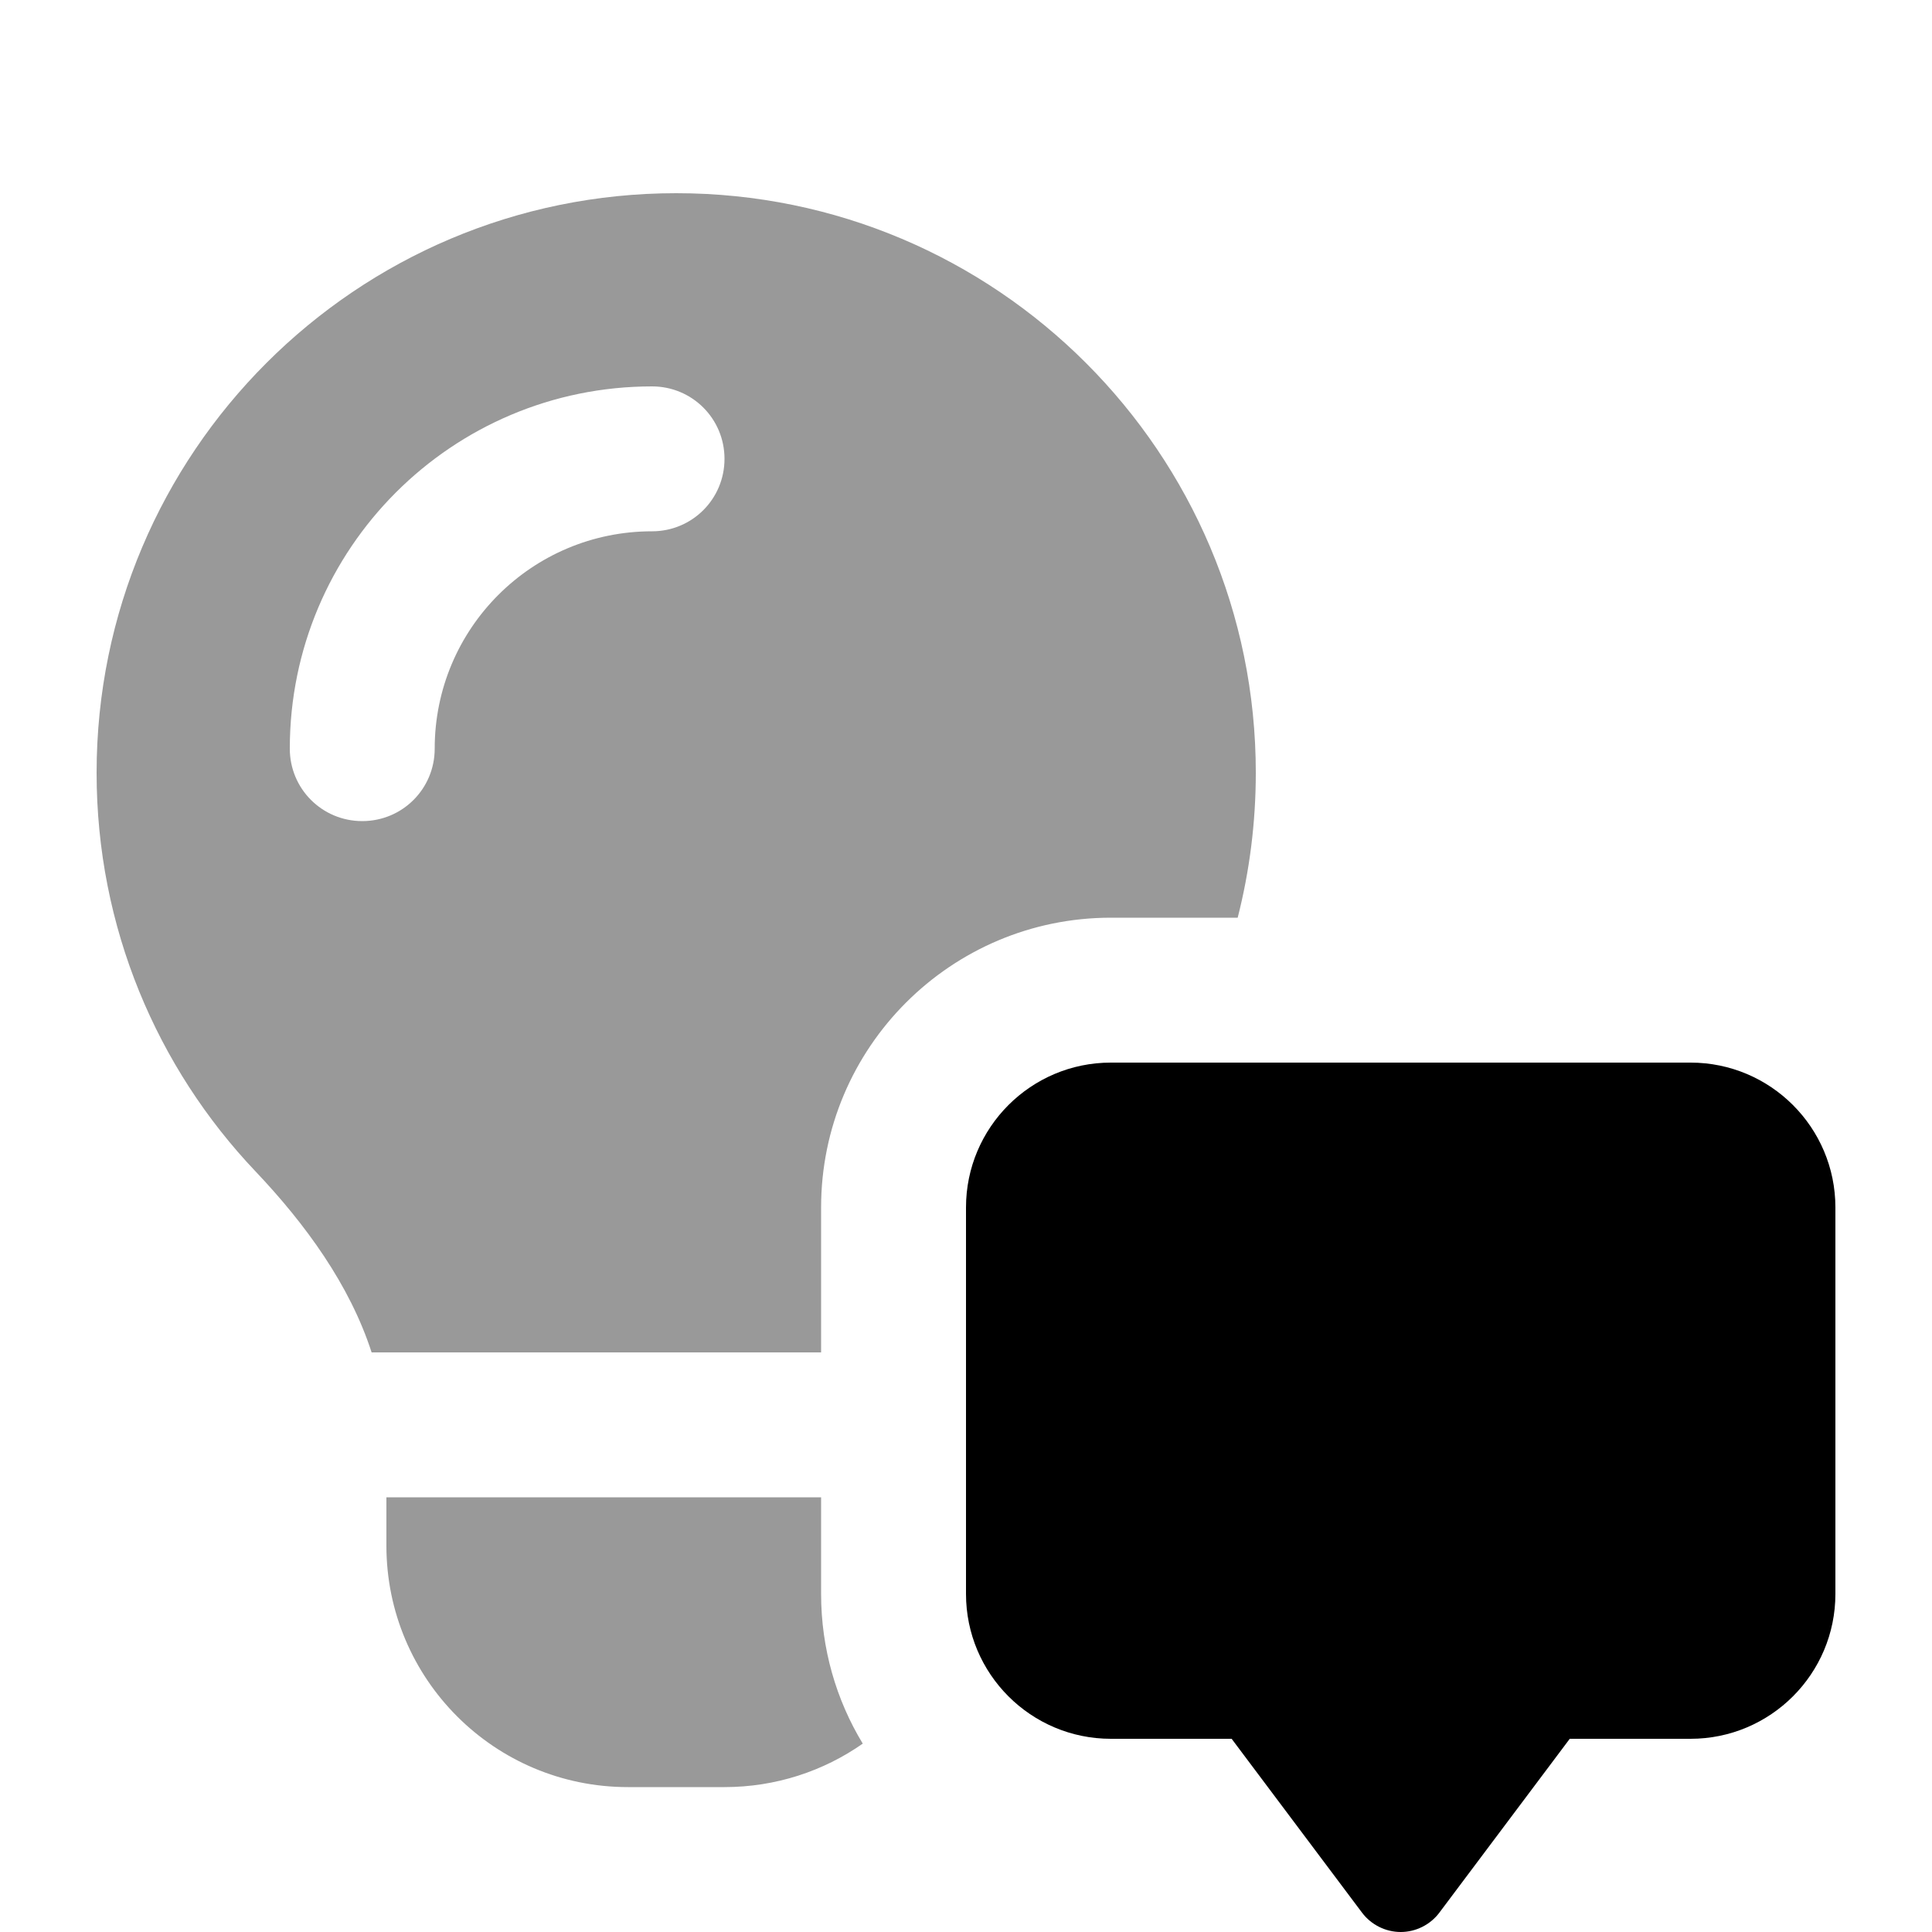
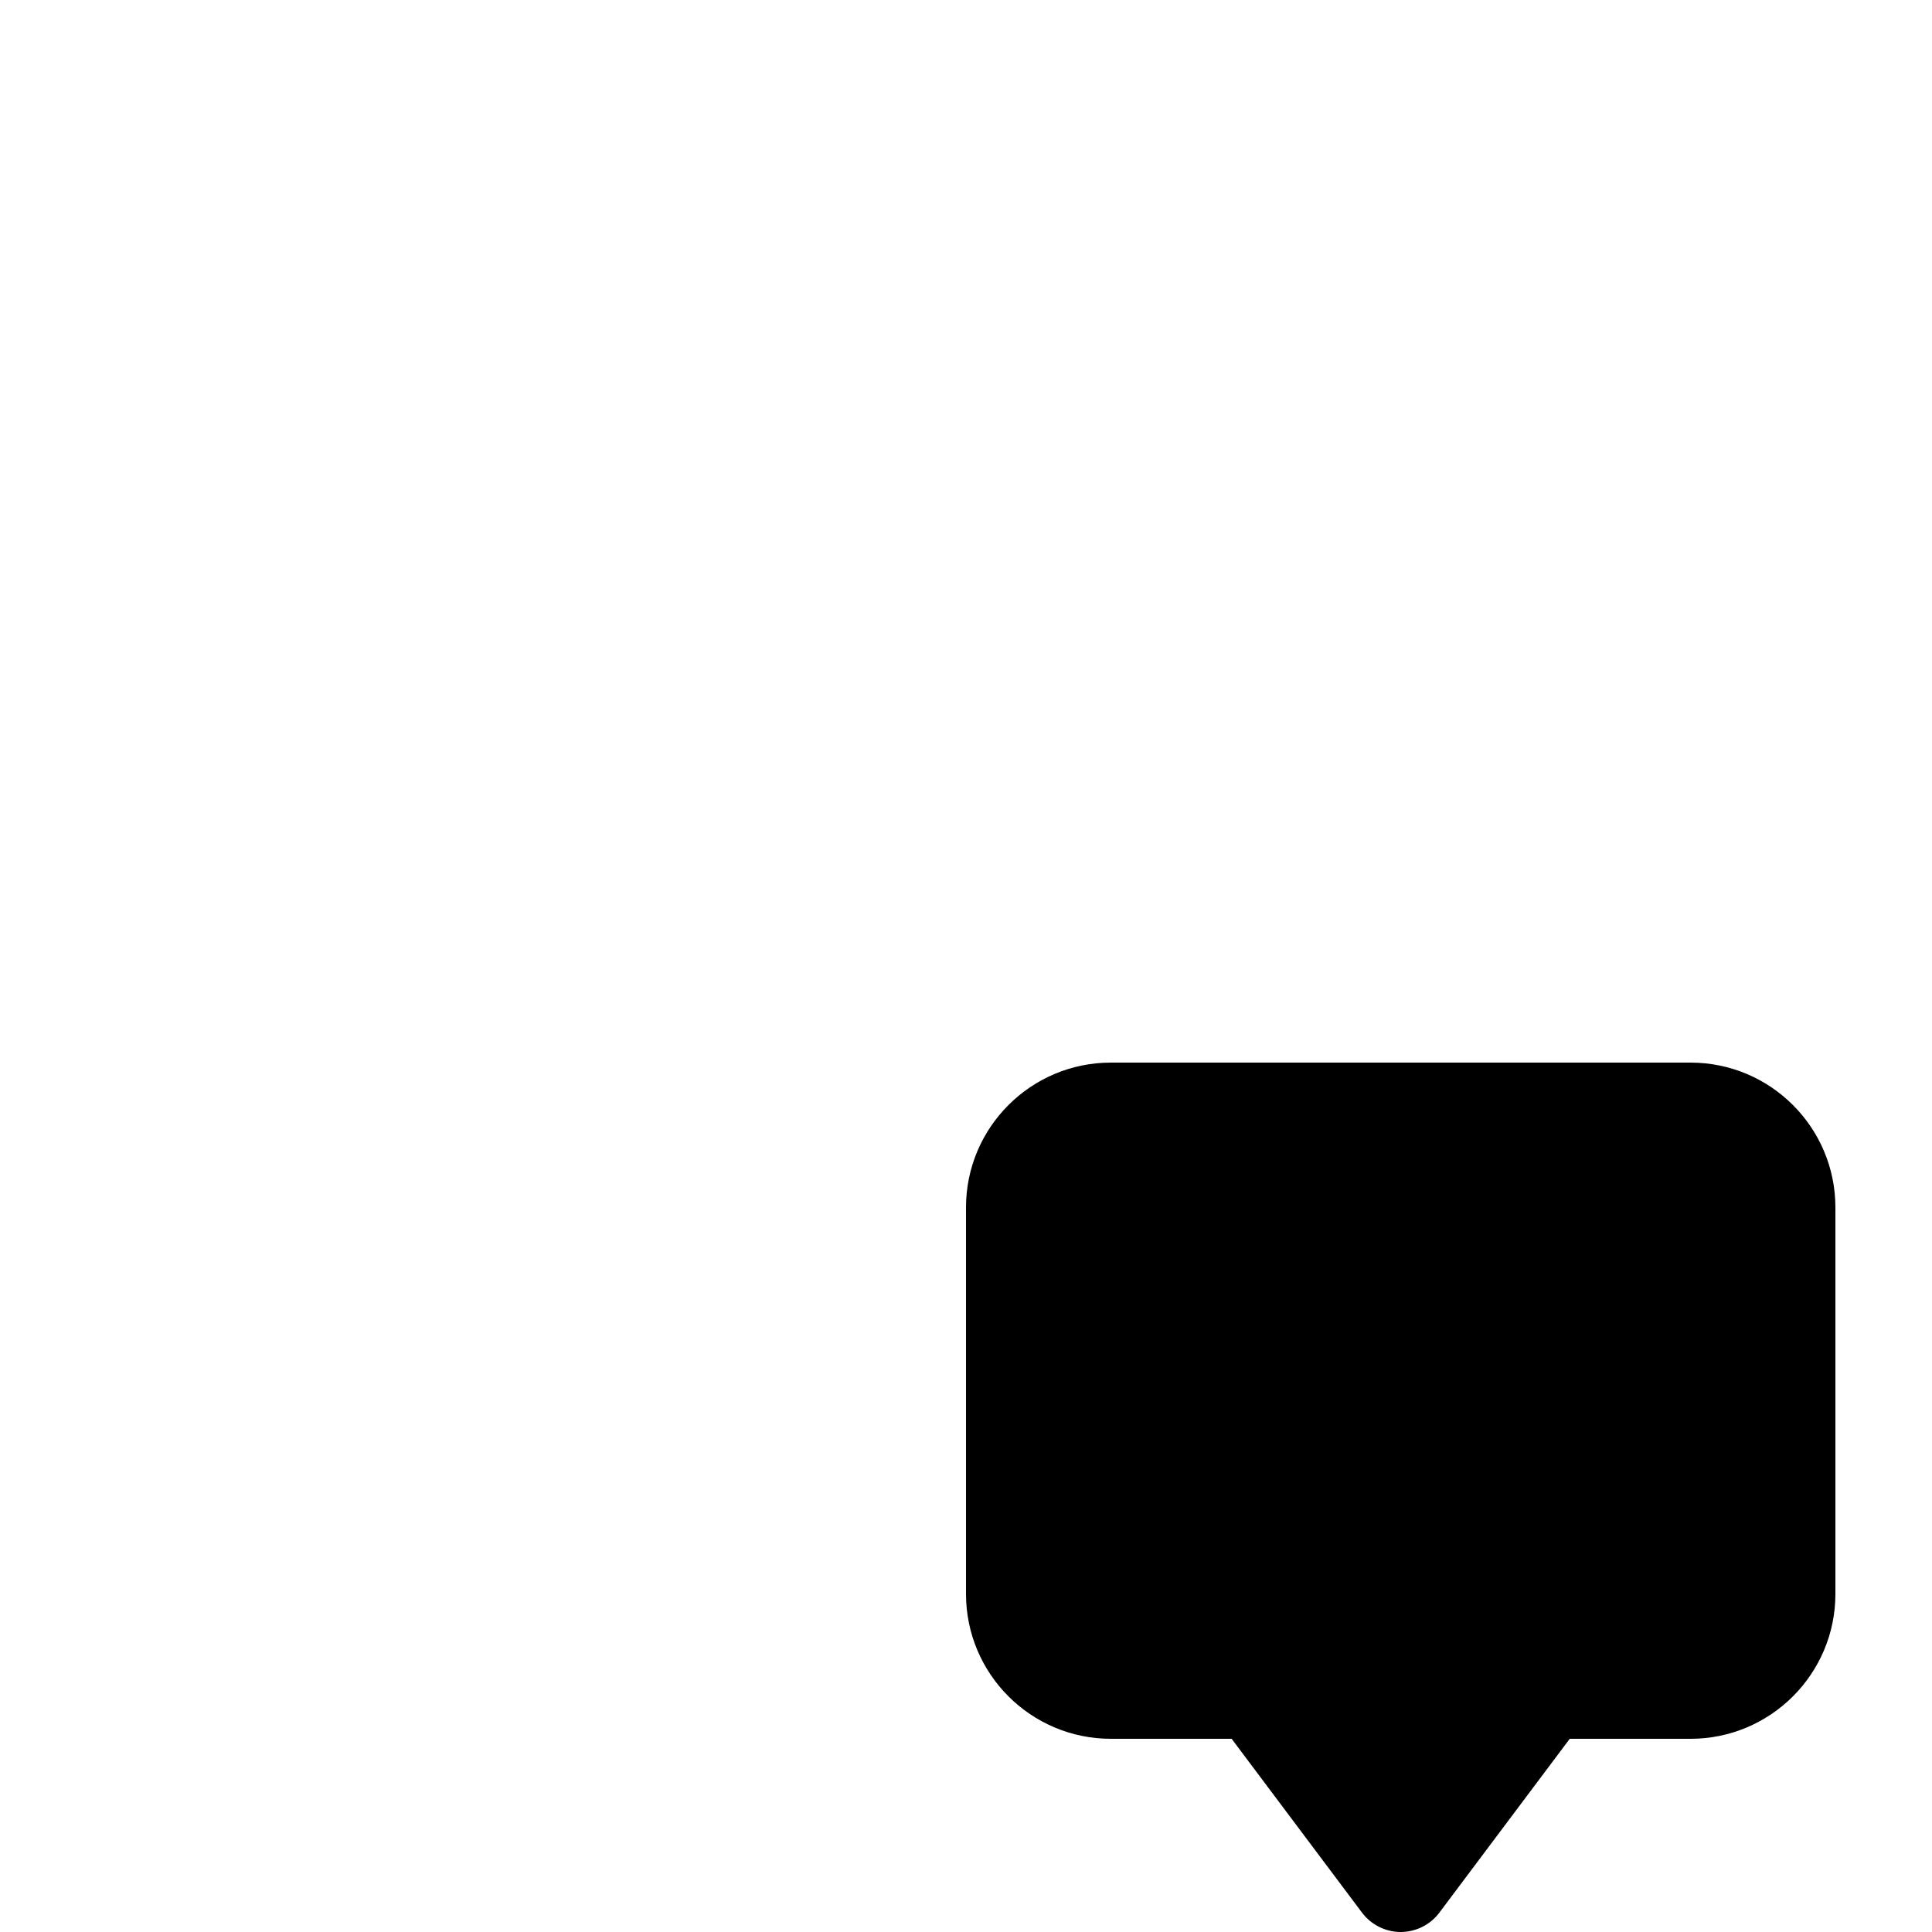
<svg xmlns="http://www.w3.org/2000/svg" viewBox="0 0 640 640">
-   <path opacity=".4" fill="currentColor" d="M32 256C32 307.2 52 353.7 84.7 388.1C101.2 405.5 115.9 425.7 123.1 448L272 448L272 400C272 347 315 304 368 304L410 304C413.9 288.7 416 272.6 416 256C416 150 330 64 224 64C118 64 32 150 32 256zM96 248C96 181.7 149.7 128 216 128C229.3 128 240 138.7 240 152C240 165.3 229.3 176 216 176C176.2 176 144 208.2 144 248C144 261.3 133.3 272 120 272C106.7 272 96 261.3 96 248zM128 496L128 512C128 556.2 163.8 592 208 592L240 592C257 592 272.8 586.7 285.8 577.6C277 563.1 272 546.1 272 528L272 496L128 496z" />
  <path fill="currentColor" d="M608 400C608 373.5 586.5 352 560 352L368 352C341.5 352 320 373.5 320 400L320 528C320 554.5 341.5 576 368 576L408 576L451.2 633.6C454.2 637.6 459 640 464 640C469 640 473.8 637.6 476.8 633.6L520 576L560 576C586.5 576 608 554.5 608 528L608 400z" />
</svg>